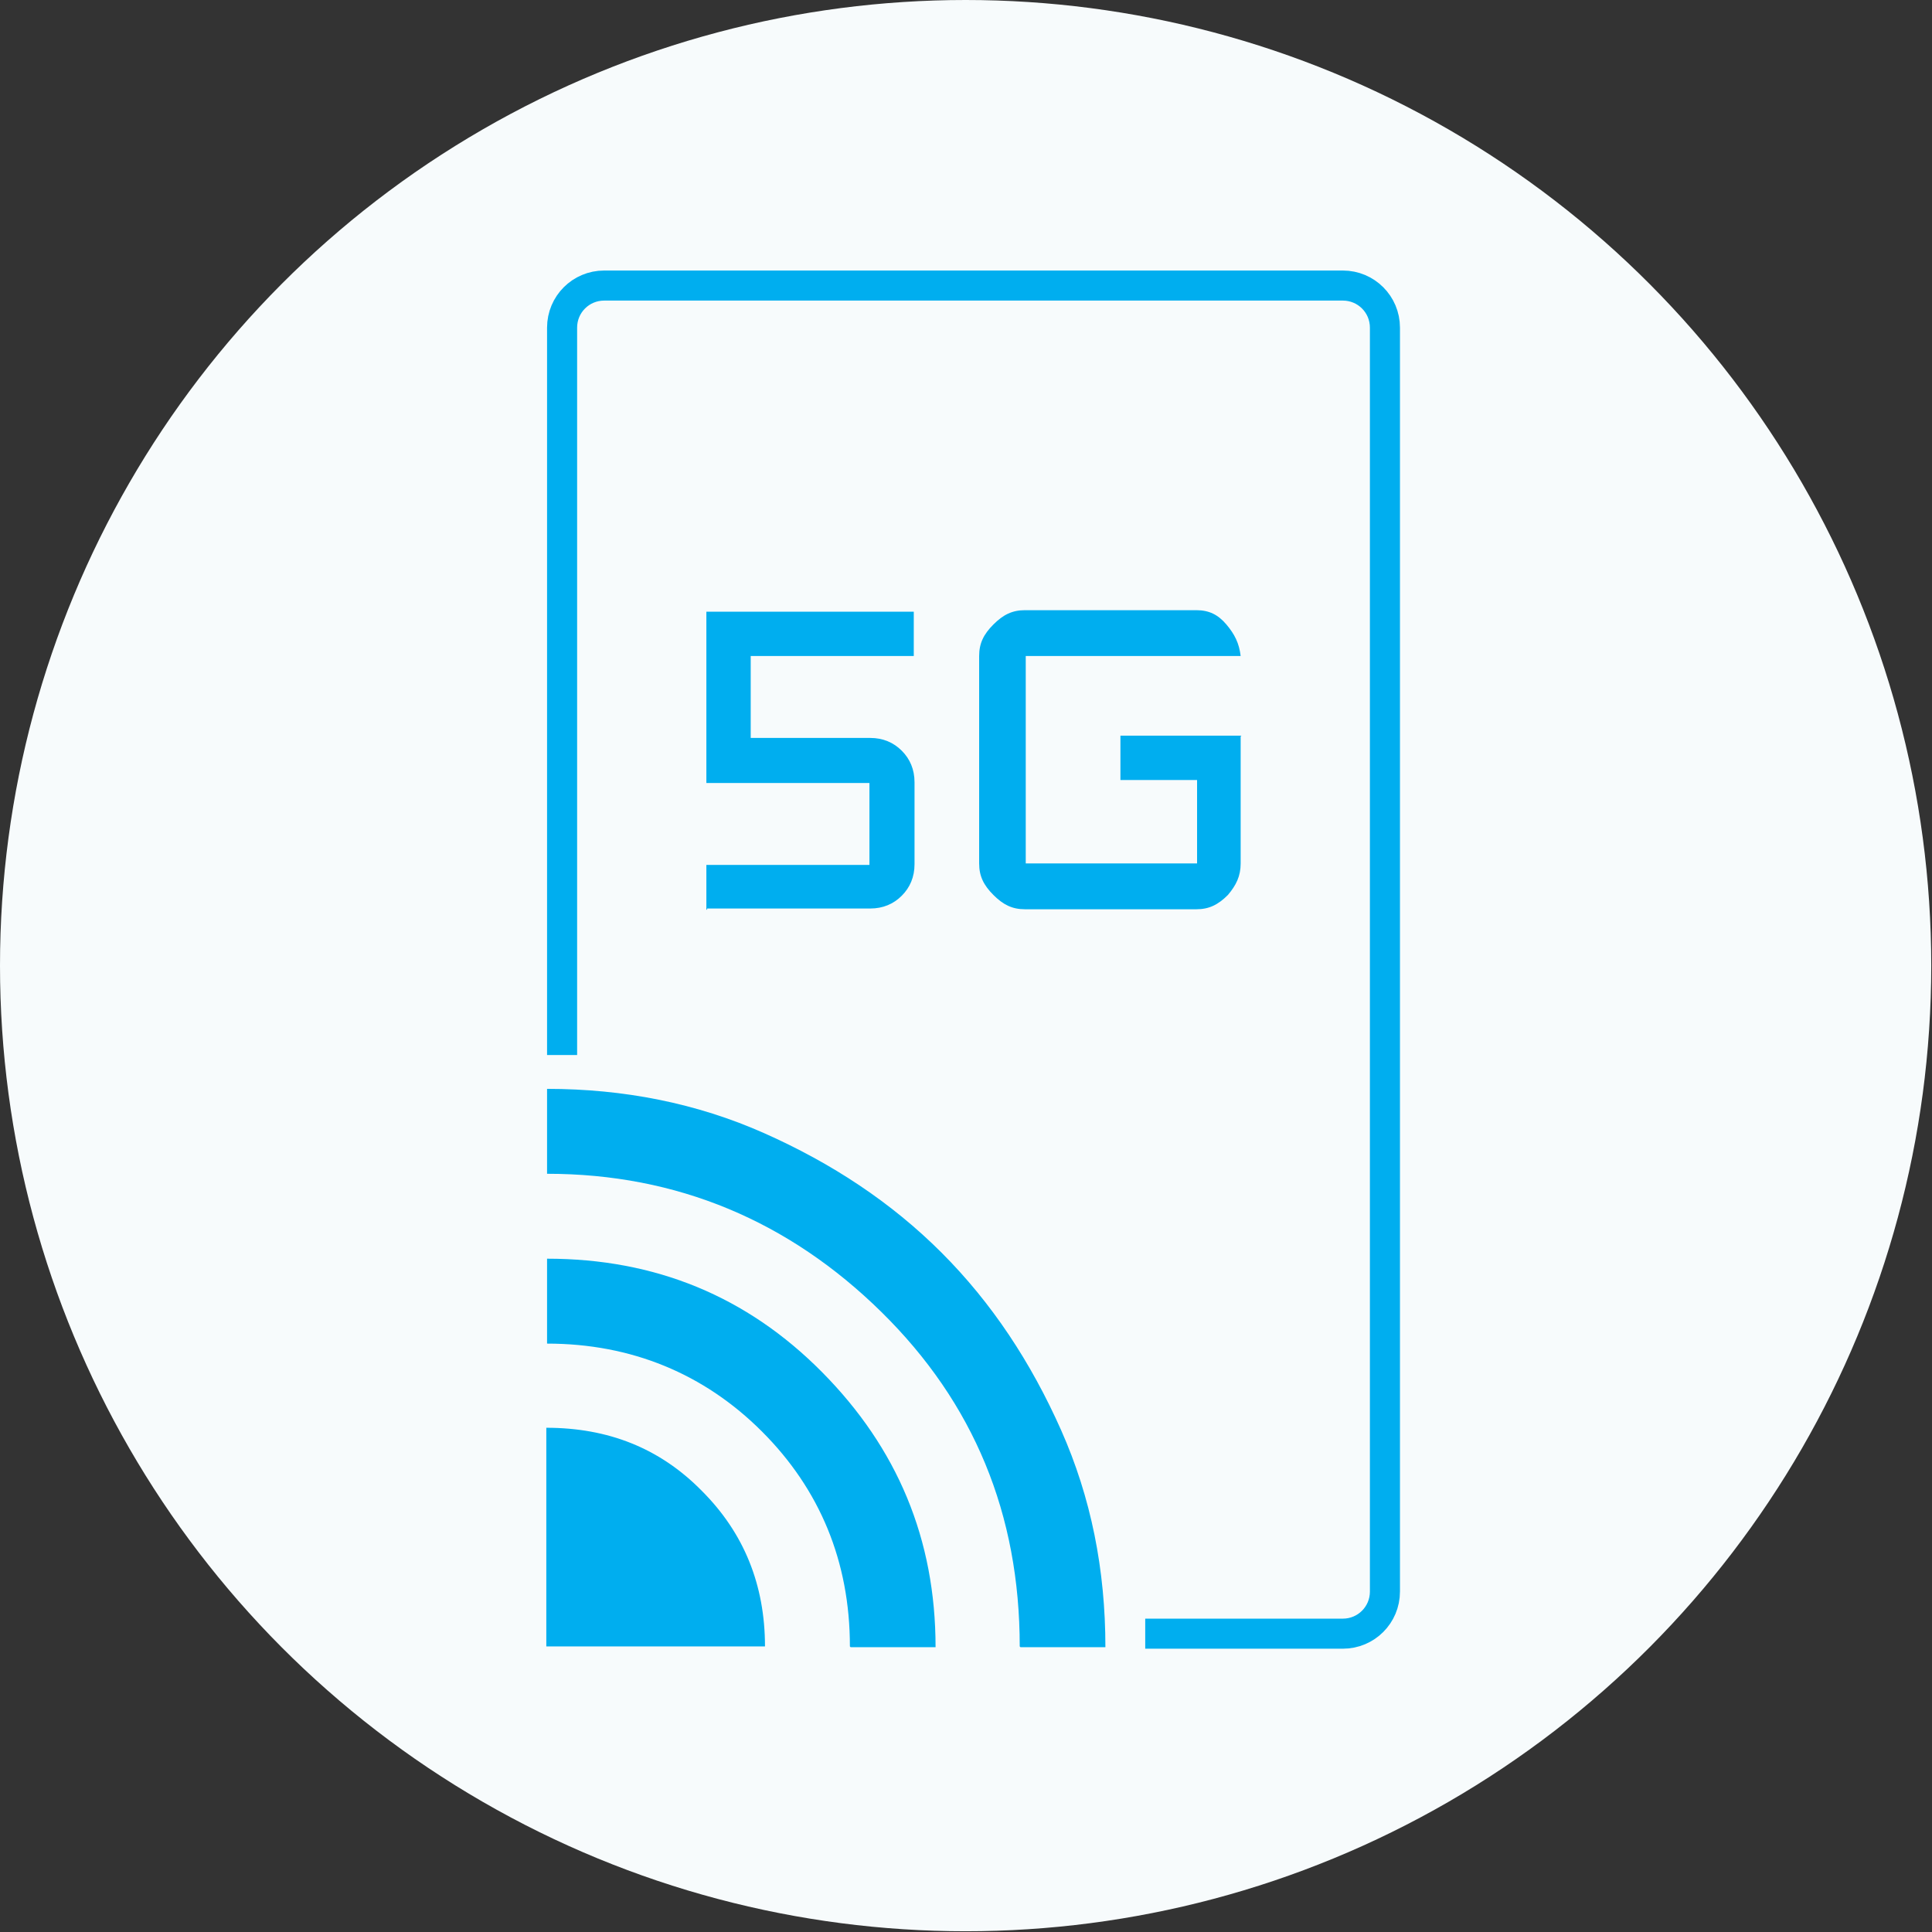
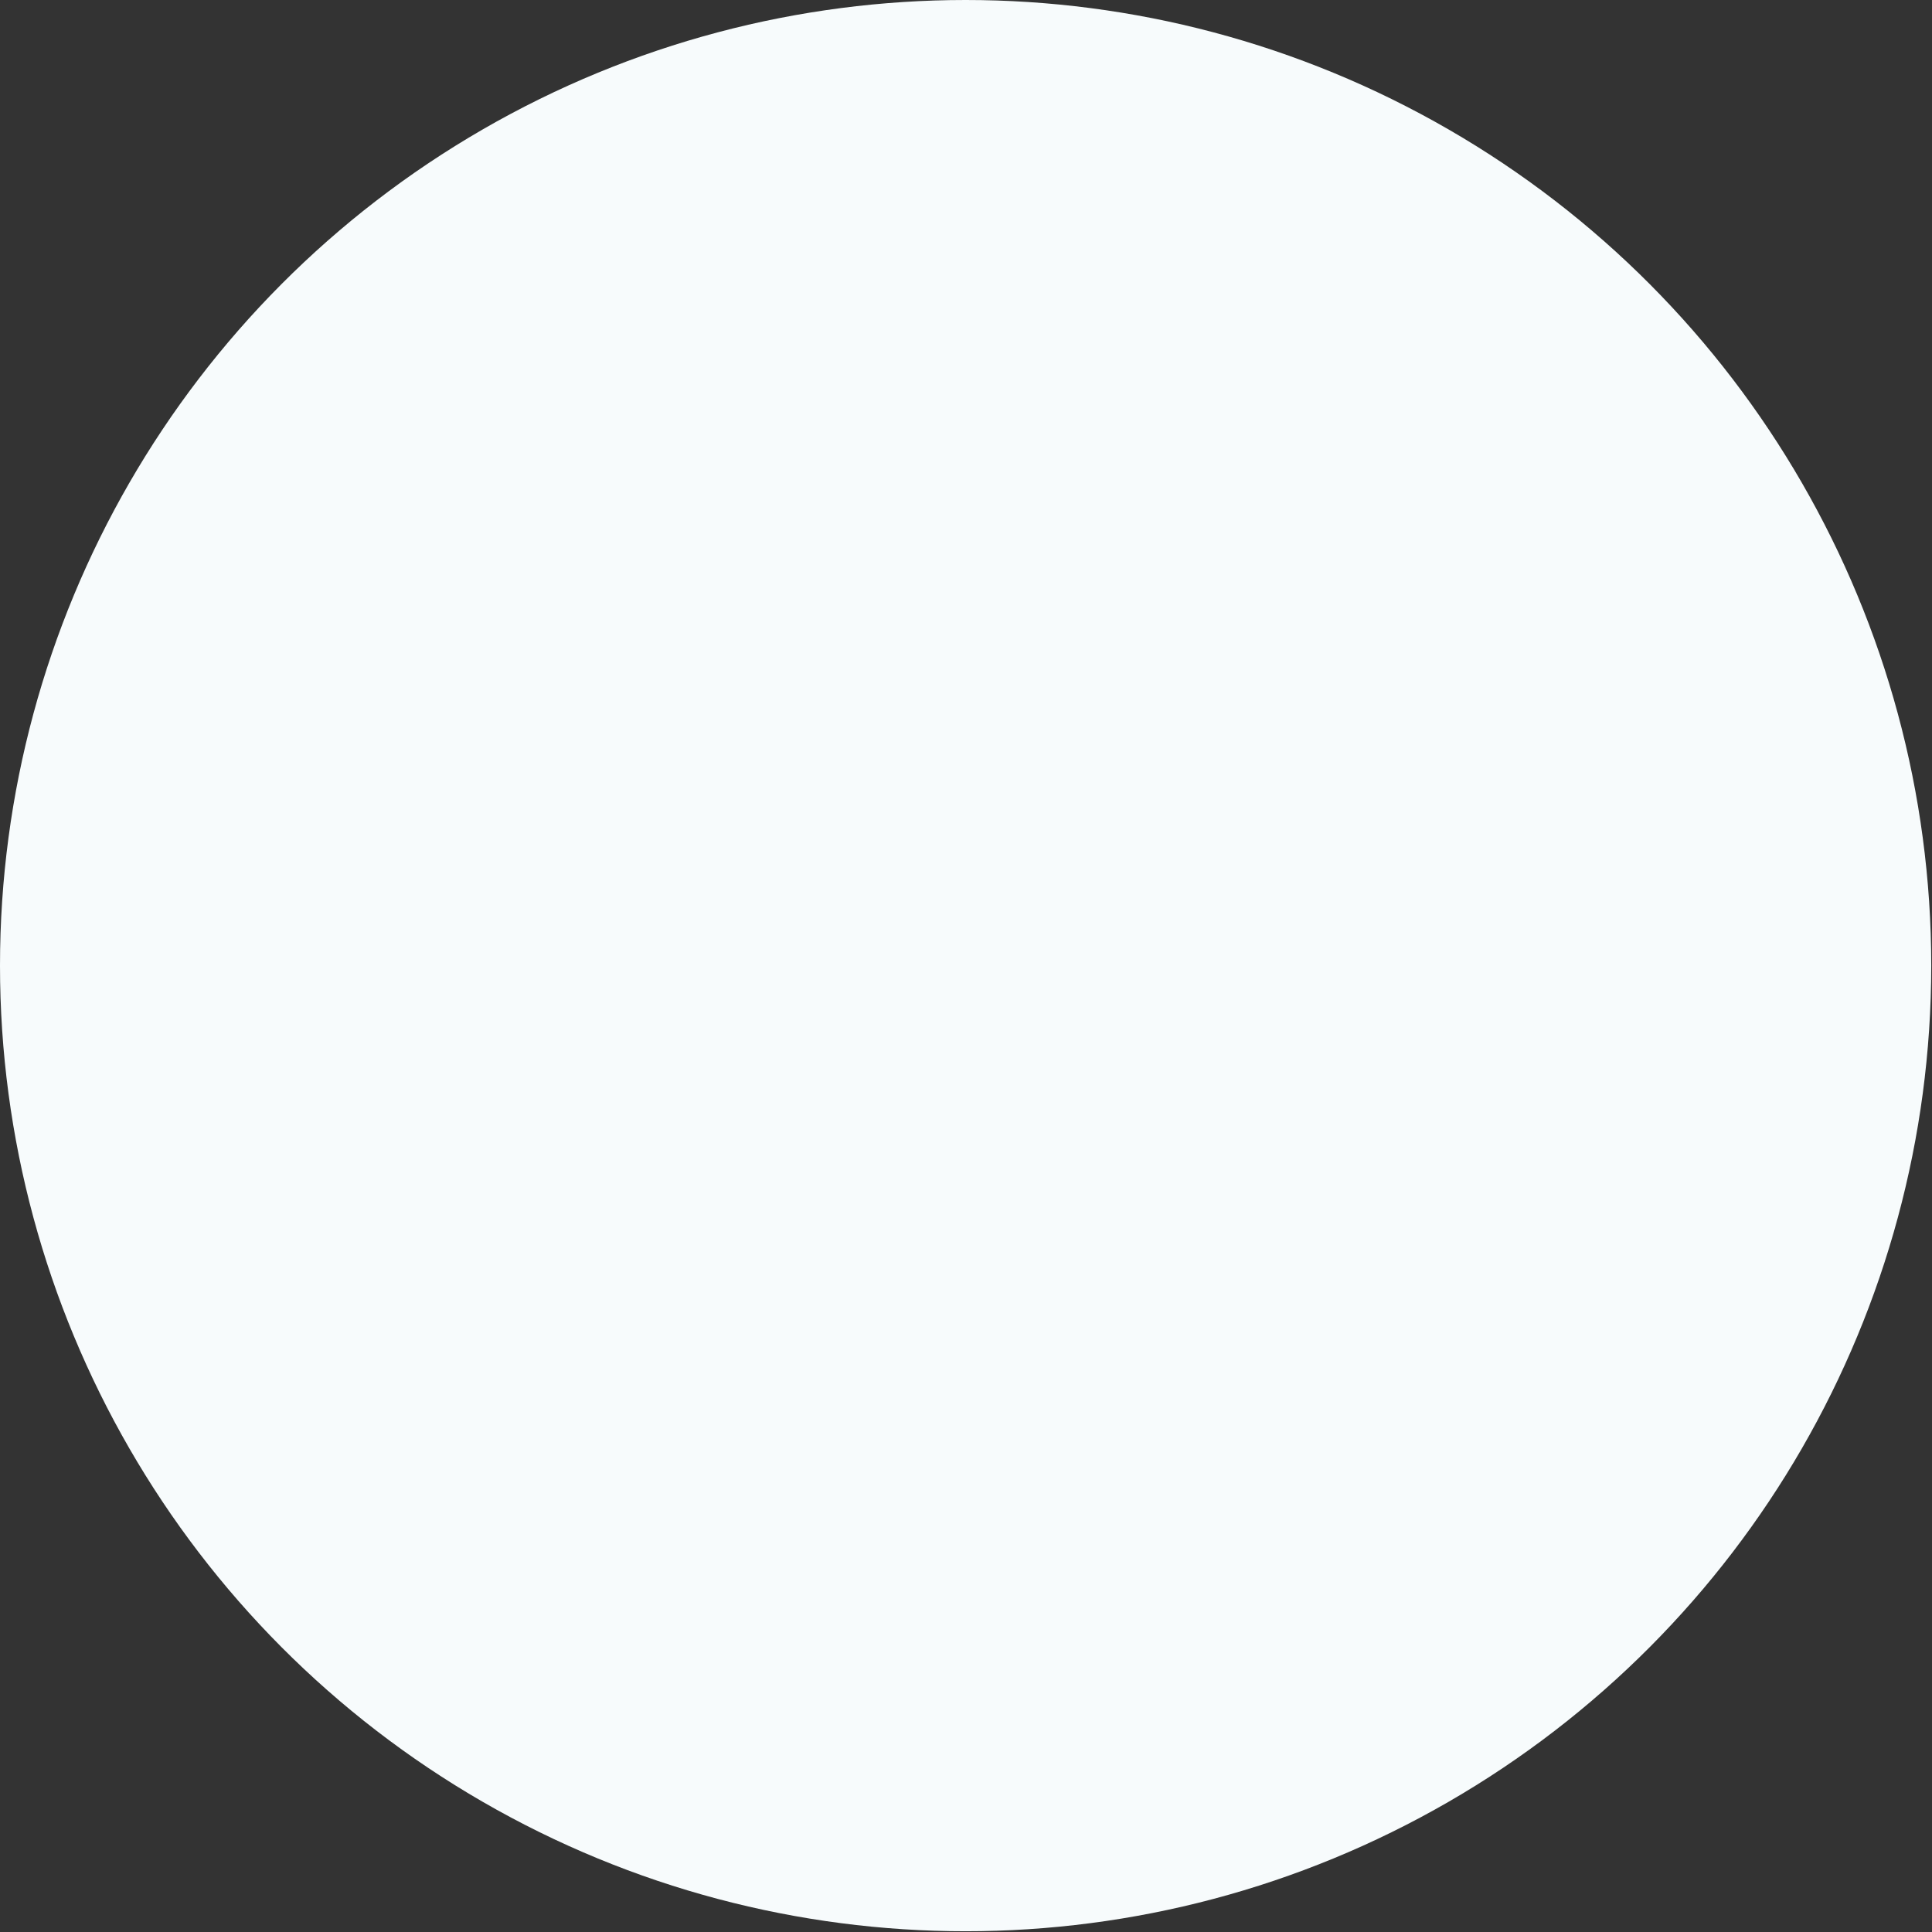
<svg xmlns="http://www.w3.org/2000/svg" id="a" data-name="Layer 1" width="257.1" height="257.1" viewBox="0 0 257.1 257.1">
  <rect x="0" y="0" width="257.1" height="257.1" fill="#333333" stroke="none" />
  <circle cx="128.5" cy="128.5" r="128.5" style="fill: #f7fbfc;" />
  <g>
-     <path d="M72.7,219.1v-29.1c8.2,0,15.1,2.7,20.7,8.4,5.6,5.6,8.4,12.5,8.4,20.7h-29.1Zm40.4,0c0-11.3-4-20.9-11.7-28.6-7.7-7.7-17.4-11.7-28.6-11.7v-11.3c14.4,0,26.6,5,36.6,15.1s15.1,22.2,15.1,36.6h-11.3Zm22.6,0c0-17.6-6.1-32.4-18.4-44.5-12.3-12.1-27.2-18.4-44.5-18.4v-11.3c10.2,0,19.9,1.9,28.9,5.9,9,4,16.9,9.2,23.6,15.9,6.7,6.7,11.9,14.6,15.9,23.6,4,9,5.9,18.6,5.9,28.9,0,0-11.3,0-11.3,0Z" style="fill: #00aeef;" />
-     <path d="M152.4,217.4h26.3c3.1,0,5.6-2.5,5.6-5.6V43.6c0-3.1-2.5-5.6-5.6-5.6H80.4c-3.1,0-5.6,2.5-5.6,5.6v96.8" style="fill: none; stroke: #00aeef; stroke-miterlimit: 10; stroke-width: 4px;" />
-     <path d="M94,121v-5.9h21.7v-10.9h-21.7v-22.8h27.6v5.9h-21.7v10.9h15.9c1.7,0,3.1,.6,4.2,1.7s1.7,2.5,1.7,4.2v10.9c0,1.7-.6,3.1-1.7,4.2s-2.5,1.7-4.2,1.7h-21.7v.2Zm71.1-23v16.9c0,1.7-.6,2.9-1.7,4.2-1.3,1.3-2.5,1.9-4.2,1.9h-22.8c-1.7,0-2.9-.6-4.2-1.9-1.3-1.3-1.9-2.5-1.9-4.2v-27.6c0-1.7,.6-2.9,1.9-4.2,1.3-1.3,2.5-1.9,4.2-1.9h22.8c1.7,0,2.9,.6,4,1.9s1.7,2.5,1.9,4.2h-28.6v27.6h22.8v-11.1h-10.2v-5.9s16.1,0,16.1,0Z" style="fill: #00aeef;" />
-   </g>
+     </g>
</svg>